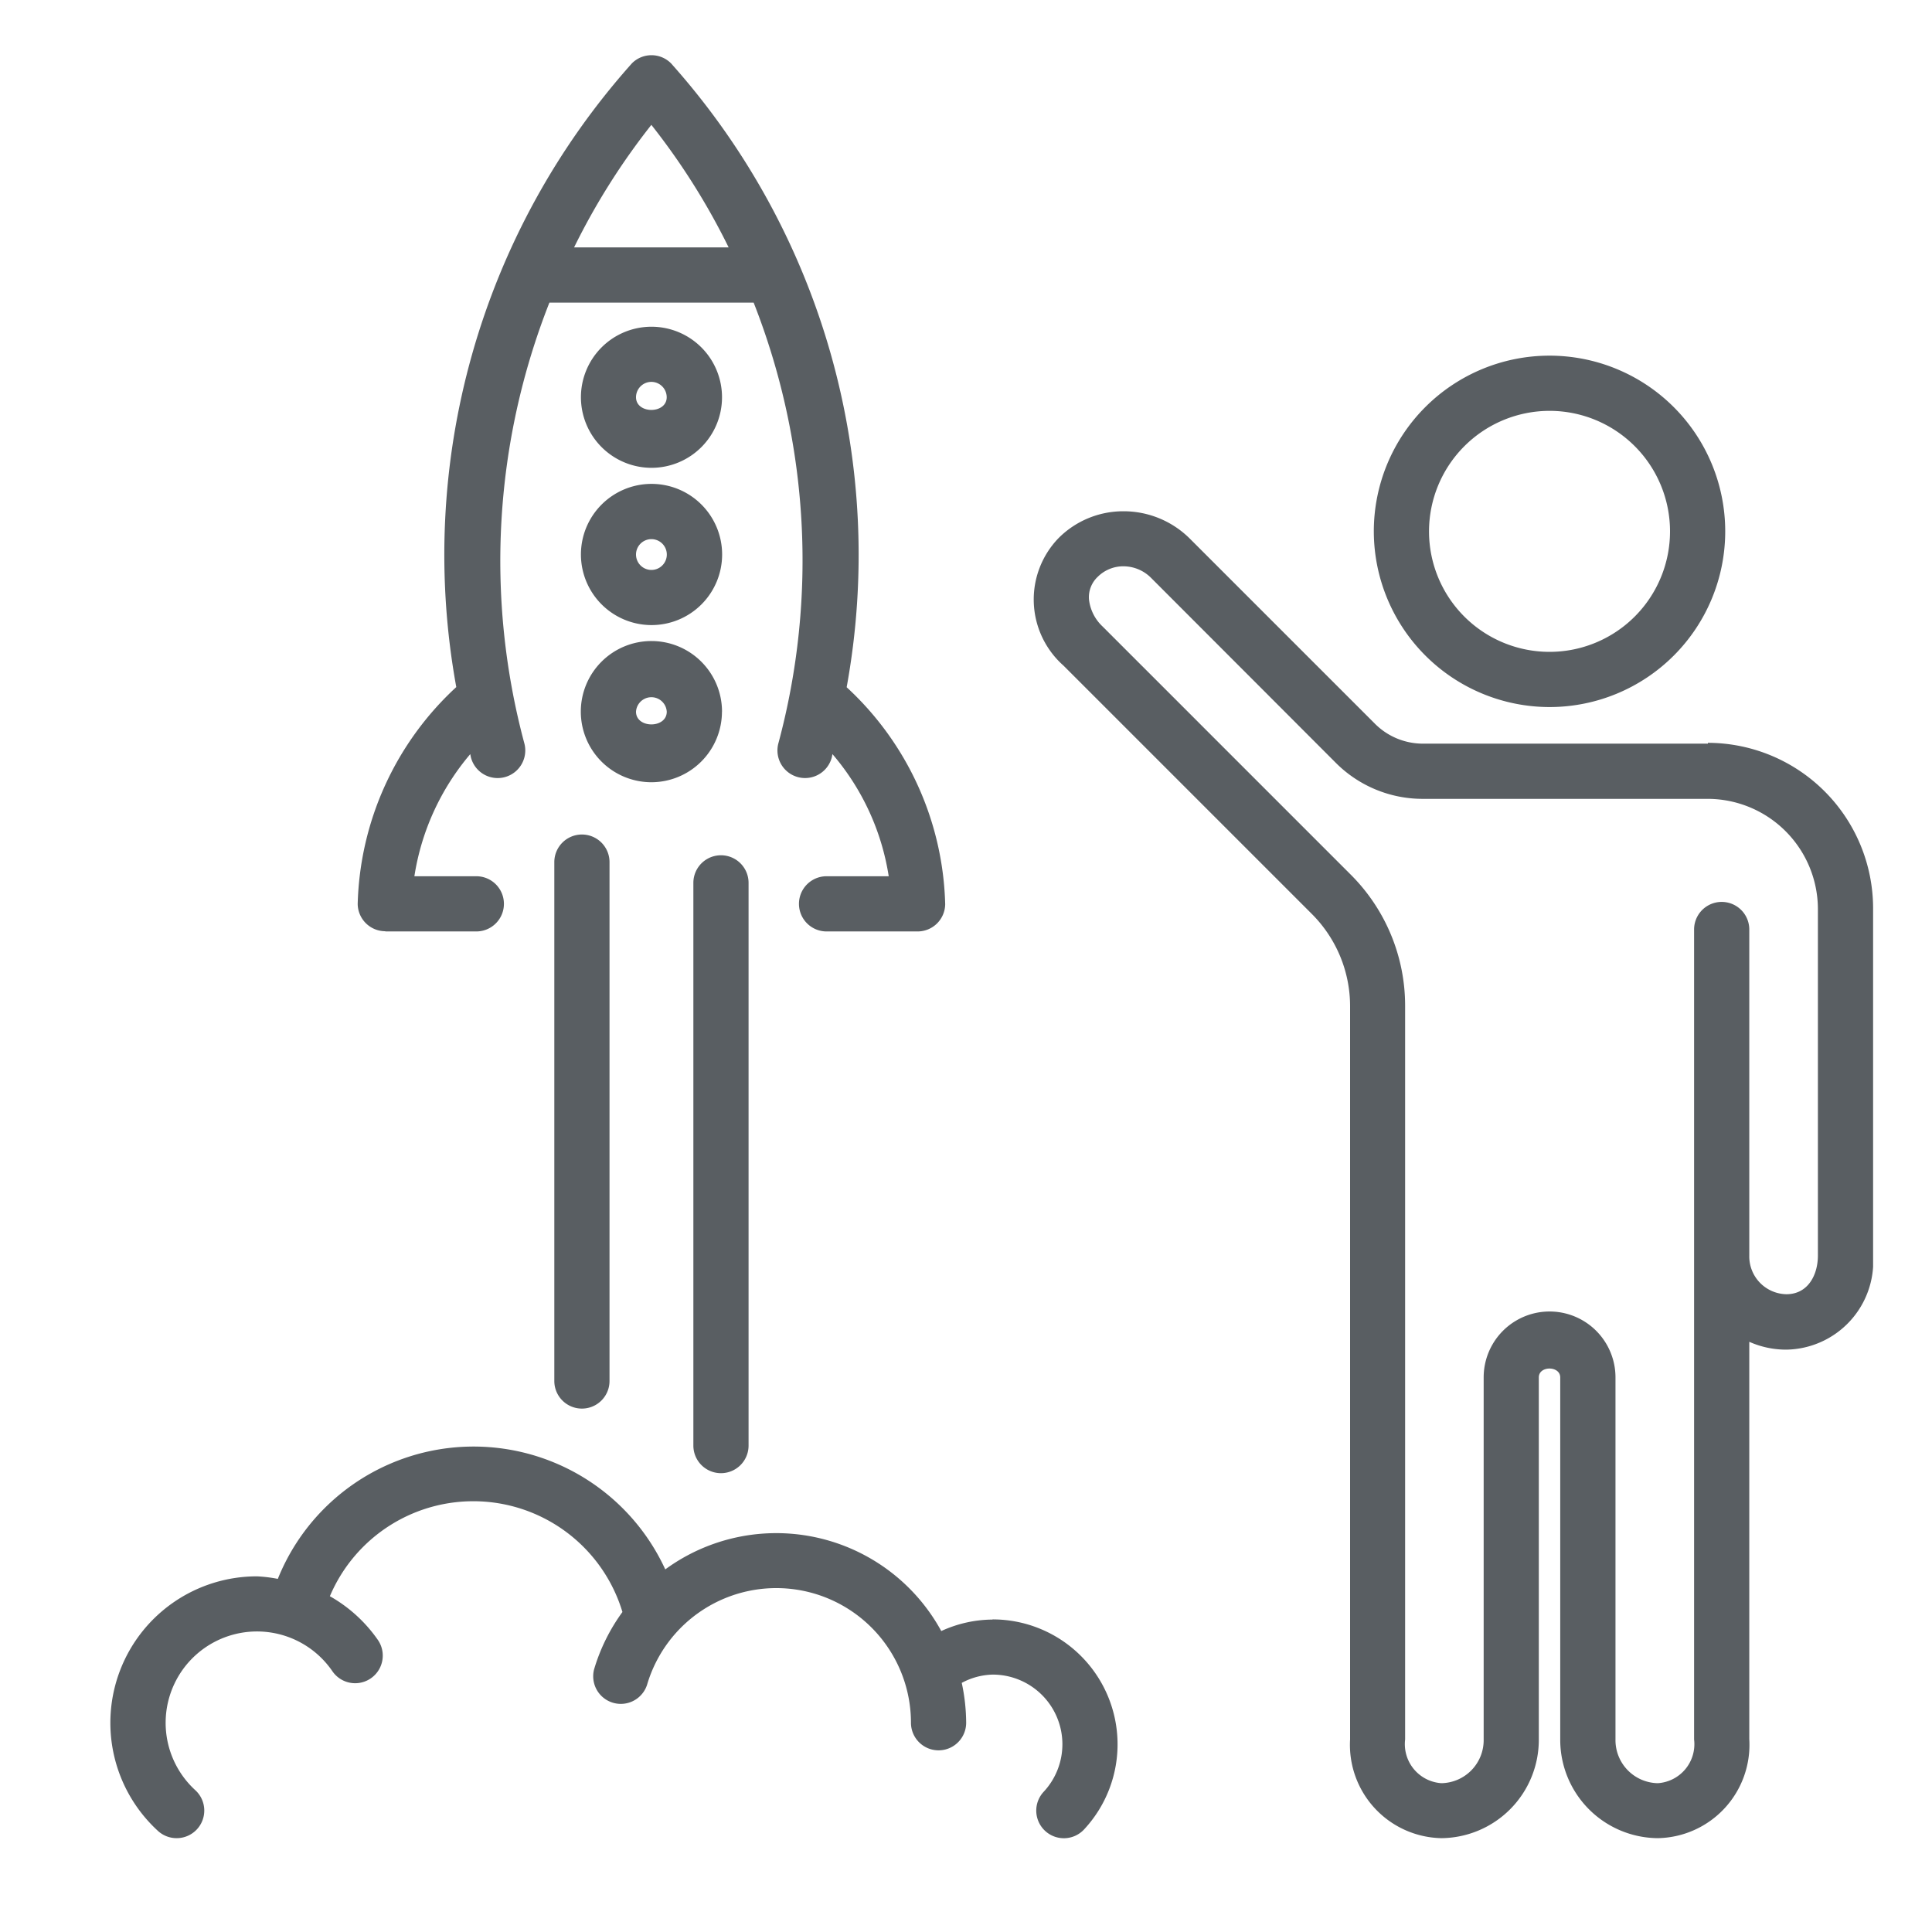
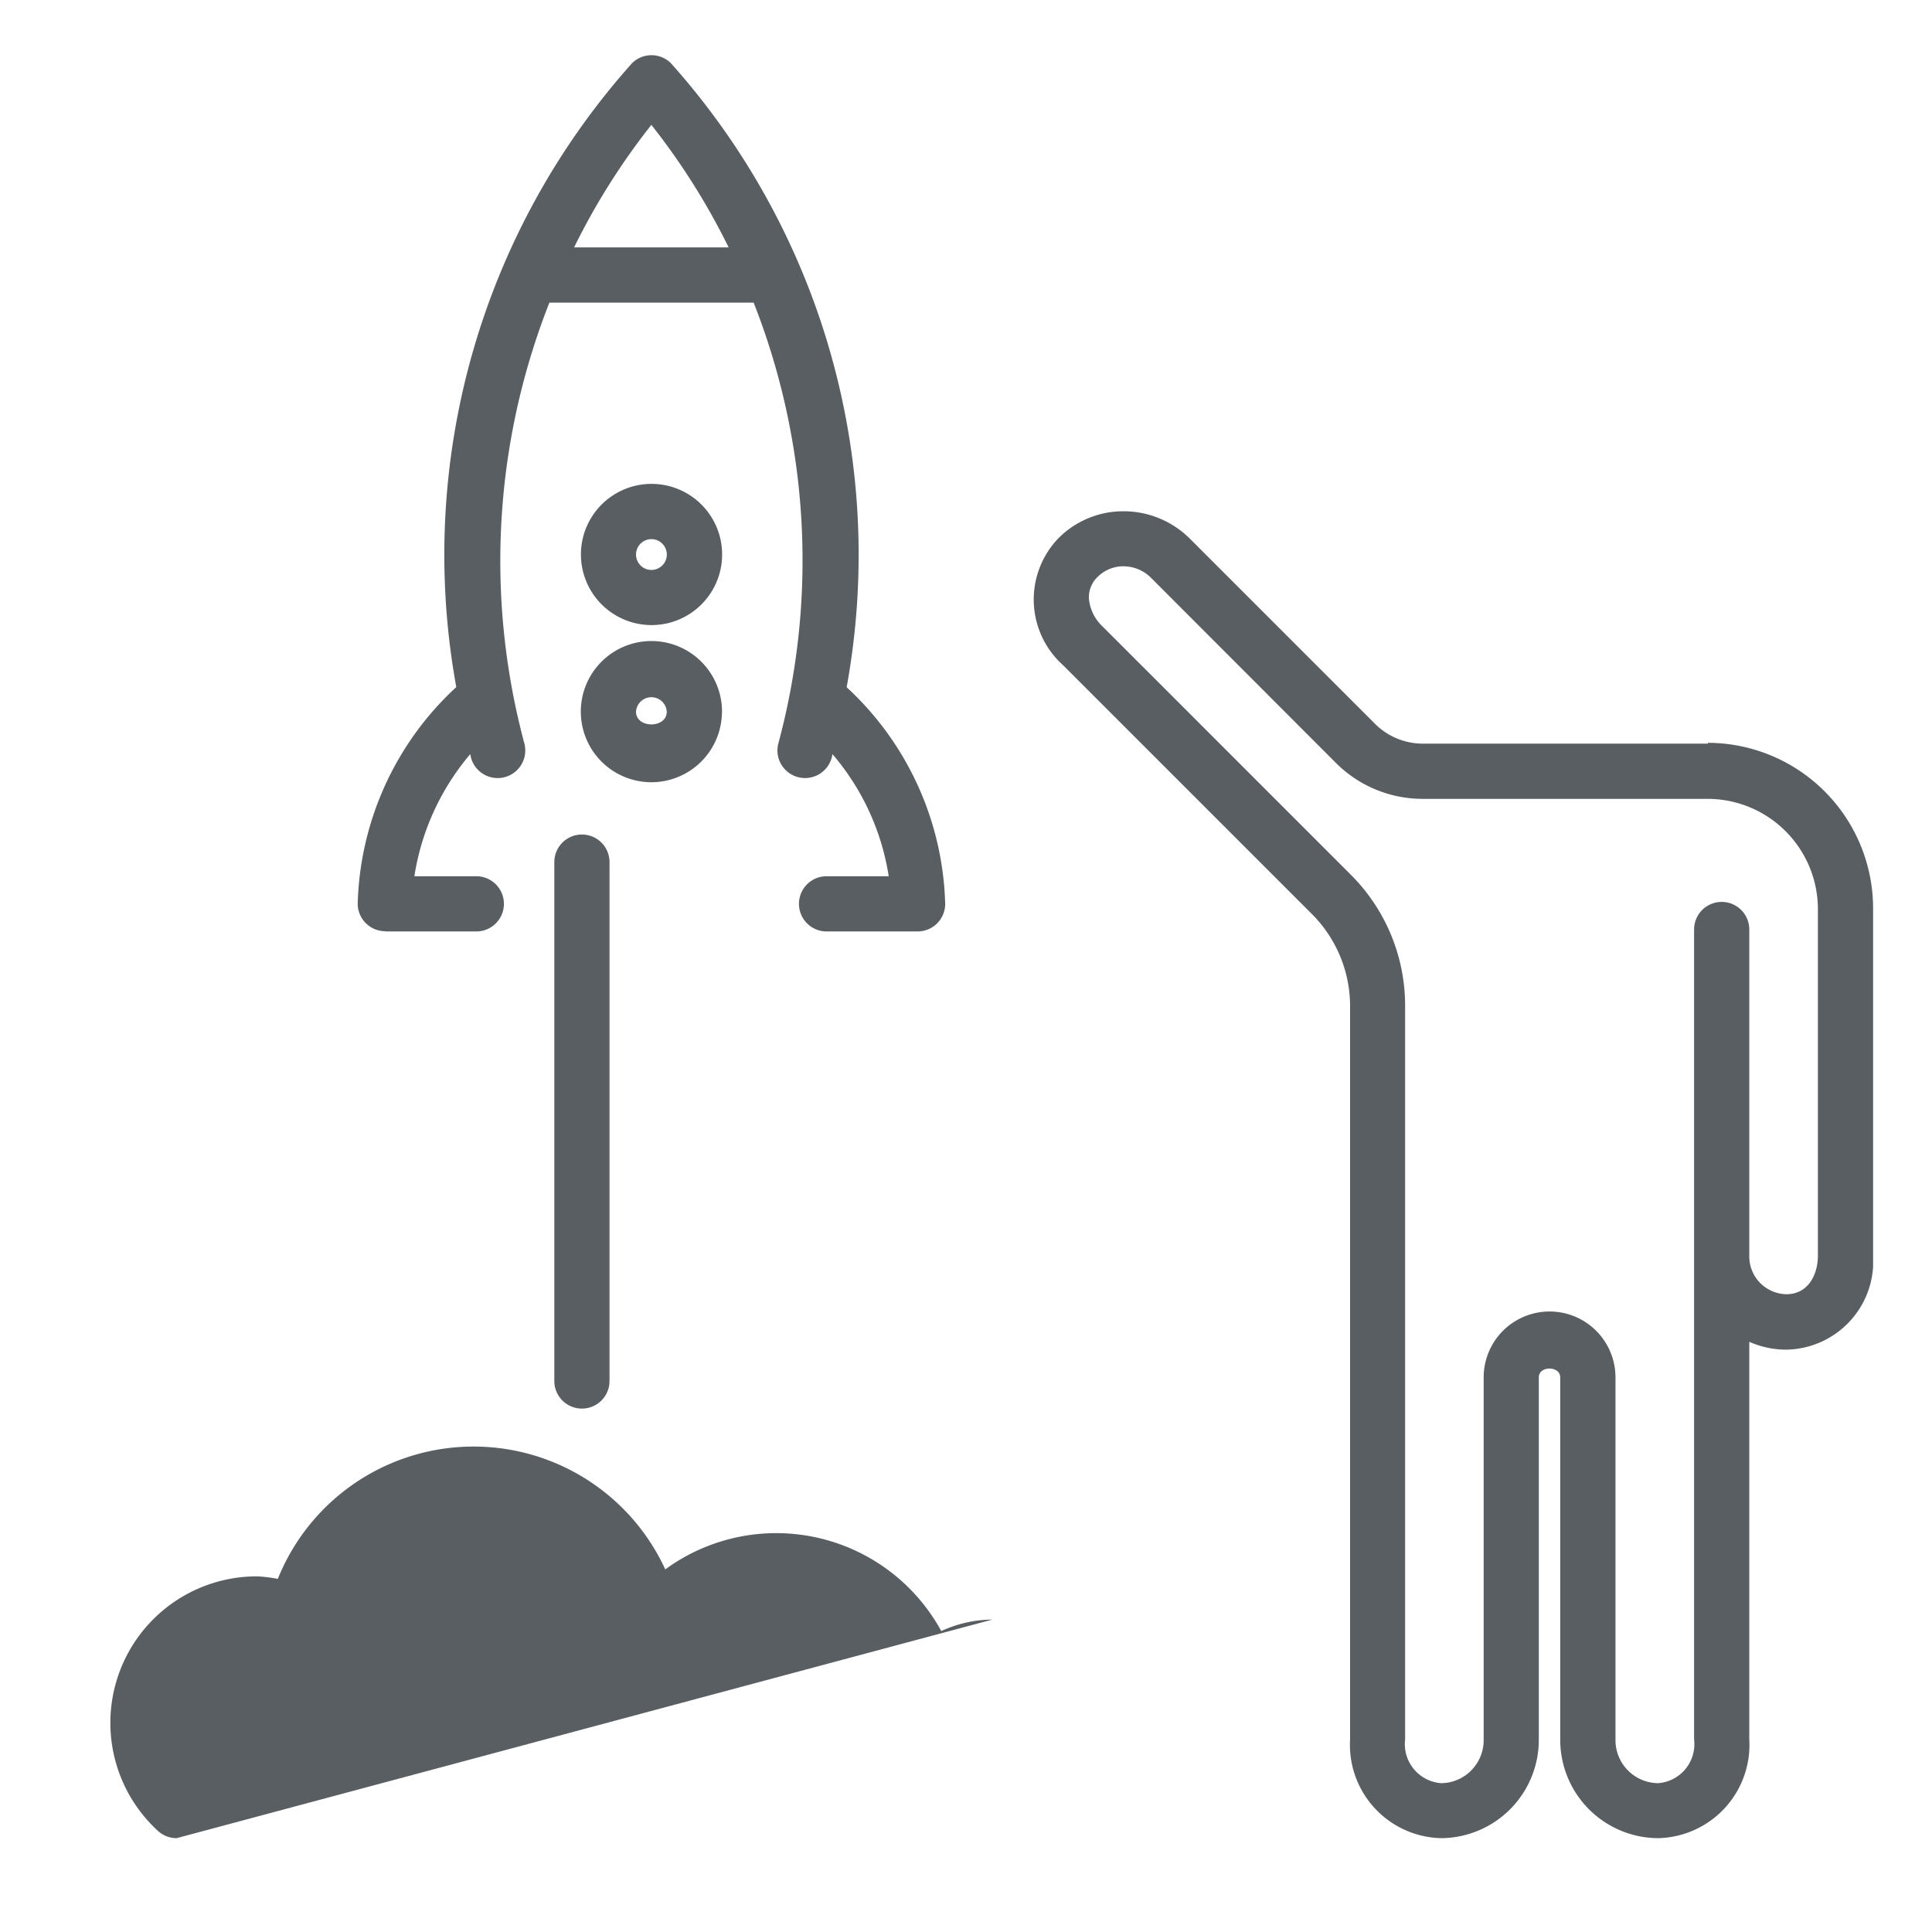
<svg xmlns="http://www.w3.org/2000/svg" width="35" height="35" viewBox="0 0 35 35">
  <defs>
    <clipPath id="clip-path">
      <rect id="Rectángulo_677" data-name="Rectángulo 677" width="31.933" height="32.304" transform="translate(0 0)" fill="#595e62" />
    </clipPath>
  </defs>
  <g id="ico-cambio-trabajador-cotizante-dependiente-independiente" transform="translate(-666.77 -2353.13)">
    <rect id="size" width="35" height="35" transform="translate(666.77 2353.13)" fill="none" />
    <g id="Grupo_2165" data-name="Grupo 2165" transform="translate(668.77 2354.13)">
      <g id="Grupo_2164" data-name="Grupo 2164" clip-path="url(#clip-path)">
-         <path id="Trazado_29609" data-name="Trazado 29609" d="M26.072,11.809a3.183,3.183,0,1,0-3.184-3.182,3.187,3.187,0,0,0,3.184,3.182m0-5.366a2.183,2.183,0,1,1-2.184,2.184,2.186,2.186,0,0,1,2.184-2.184" fill="#595e62" />
        <path id="Trazado_29610" data-name="Trazado 29610" d="M28.94,12.472H23.781a1.229,1.229,0,0,1-.872-.36l-3.35-3.35a1.7,1.7,0,0,0-1.206-.5h0a1.655,1.655,0,0,0-1.175.485,1.6,1.6,0,0,0,.088,2.311l4.492,4.492a2.362,2.362,0,0,1,.7,1.68V30.512A1.691,1.691,0,0,0,24.112,32.3a1.781,1.781,0,0,0,1.765-1.792V23.953c0-.215.388-.213.388,0v6.559A1.782,1.782,0,0,0,28.033,32.3a1.691,1.691,0,0,0,1.657-1.792v-7.2a1.638,1.638,0,0,0,.672.142,1.6,1.6,0,0,0,1.571-1.7v-6.3a3,3,0,0,0-2.993-2.993m1.993,9.289c0,.347-.177.7-.571.7a.685.685,0,0,1-.672-.7V15.839a.5.5,0,1,0-1,0V30.512a.708.708,0,0,1-.657.792.78.78,0,0,1-.767-.792V23.953a1.194,1.194,0,0,0-2.388,0v6.559a.779.779,0,0,1-.765.792.709.709,0,0,1-.658-.792V17.227a3.353,3.353,0,0,0-.99-2.387l-4.492-4.492a.792.792,0,0,1-.245-.488.507.507,0,0,1,.157-.409.656.656,0,0,1,.468-.192h0a.709.709,0,0,1,.5.21L22.2,12.82a2.221,2.221,0,0,0,1.578.652H28.94a2,2,0,0,1,1.993,1.993Z" fill="#595e62" />
-         <path id="Trazado_29611" data-name="Trazado 29611" d="M11.061,25.688a.5.5,0,0,0,.5-.5V14.994a.5.5,0,0,0-1,0V25.188a.5.5,0,0,0,.5.5" fill="#595e62" />
        <path id="Trazado_29612" data-name="Trazado 29612" d="M8.542,14.118a.5.5,0,0,0-.5.5v9.4a.5.5,0,0,0,1,0v-9.4a.5.5,0,0,0-.5-.5" fill="#595e62" />
        <path id="Trazado_29613" data-name="Trazado 29613" d="M4.98,15.874H6.629a.5.5,0,0,0,0-1H5.507a4.474,4.474,0,0,1,1.012-2.212c.005.02.007.038.012.058a.5.5,0,0,0,.969-.25,12.755,12.755,0,0,1,.453-7.988h3.7A12.756,12.756,0,0,1,12.1,12.47a.5.5,0,0,0,.359.609.493.493,0,0,0,.125.016.5.5,0,0,0,.485-.375c.005-.02.007-.038.012-.058A4.448,4.448,0,0,1,14.1,14.874H12.974a.5.5,0,0,0,0,1h1.649a.5.5,0,0,0,.5-.493,5.539,5.539,0,0,0-1.785-3.931A13.362,13.362,0,0,0,10.156.147a.5.5,0,0,0-.708,0,13.362,13.362,0,0,0-3.182,11.3,5.537,5.537,0,0,0-1.786,3.93.5.5,0,0,0,.5.493M9.8,1.262a12.385,12.385,0,0,1,1.4,2.22H8.4a12.385,12.385,0,0,1,1.4-2.22" fill="#595e62" />
-         <path id="Trazado_29614" data-name="Trazado 29614" d="M9.8,7.475A1.278,1.278,0,1,0,8.524,6.2,1.28,1.28,0,0,0,9.8,7.475m0-1.557a.279.279,0,0,1,.278.278c0,.307-.556.307-.556,0A.279.279,0,0,1,9.8,5.918" fill="#595e62" />
        <path id="Trazado_29615" data-name="Trazado 29615" d="M9.8,10.324A1.279,1.279,0,1,0,8.524,9.045,1.28,1.28,0,0,0,9.8,10.324m0-1.557a.279.279,0,1,1-.278.278A.279.279,0,0,1,9.8,8.767" fill="#595e62" />
        <path id="Trazado_29616" data-name="Trazado 29616" d="M11.08,11.893A1.279,1.279,0,1,0,9.8,13.171a1.28,1.28,0,0,0,1.279-1.278m-1.557,0a.279.279,0,0,1,.557,0c0,.307-.557.307-.557,0" fill="#595e62" />
-         <path id="Trazado_29617" data-name="Trazado 29617" d="M15.979,28.34a2.25,2.25,0,0,0-.927.208,3.406,3.406,0,0,0-5-1.117,3.822,3.822,0,0,0-7.019.172,2.6,2.6,0,0,0-.375-.046A2.654,2.654,0,0,0,.865,32.172.5.5,0,0,0,1.2,32.3a.5.5,0,0,0,.338-.869,1.655,1.655,0,1,1,2.483-2.156.5.5,0,1,0,.826-.564,2.643,2.643,0,0,0-.871-.794,2.822,2.822,0,0,1,5.3.286,3.408,3.408,0,0,0-.513,1.037.5.5,0,0,0,.959.282,2.44,2.44,0,0,1,4.781.687.5.5,0,0,0,1,0,3.5,3.5,0,0,0-.08-.722,1.238,1.238,0,0,1,.559-.15,1.262,1.262,0,0,1,.925,2.123.5.5,0,0,0,.732.682,2.263,2.263,0,0,0-1.657-3.805" fill="#595e62" />
+         <path id="Trazado_29617" data-name="Trazado 29617" d="M15.979,28.34a2.25,2.25,0,0,0-.927.208,3.406,3.406,0,0,0-5-1.117,3.822,3.822,0,0,0-7.019.172,2.6,2.6,0,0,0-.375-.046A2.654,2.654,0,0,0,.865,32.172.5.5,0,0,0,1.2,32.3" fill="#595e62" />
      </g>
    </g>
  </g>
</svg>